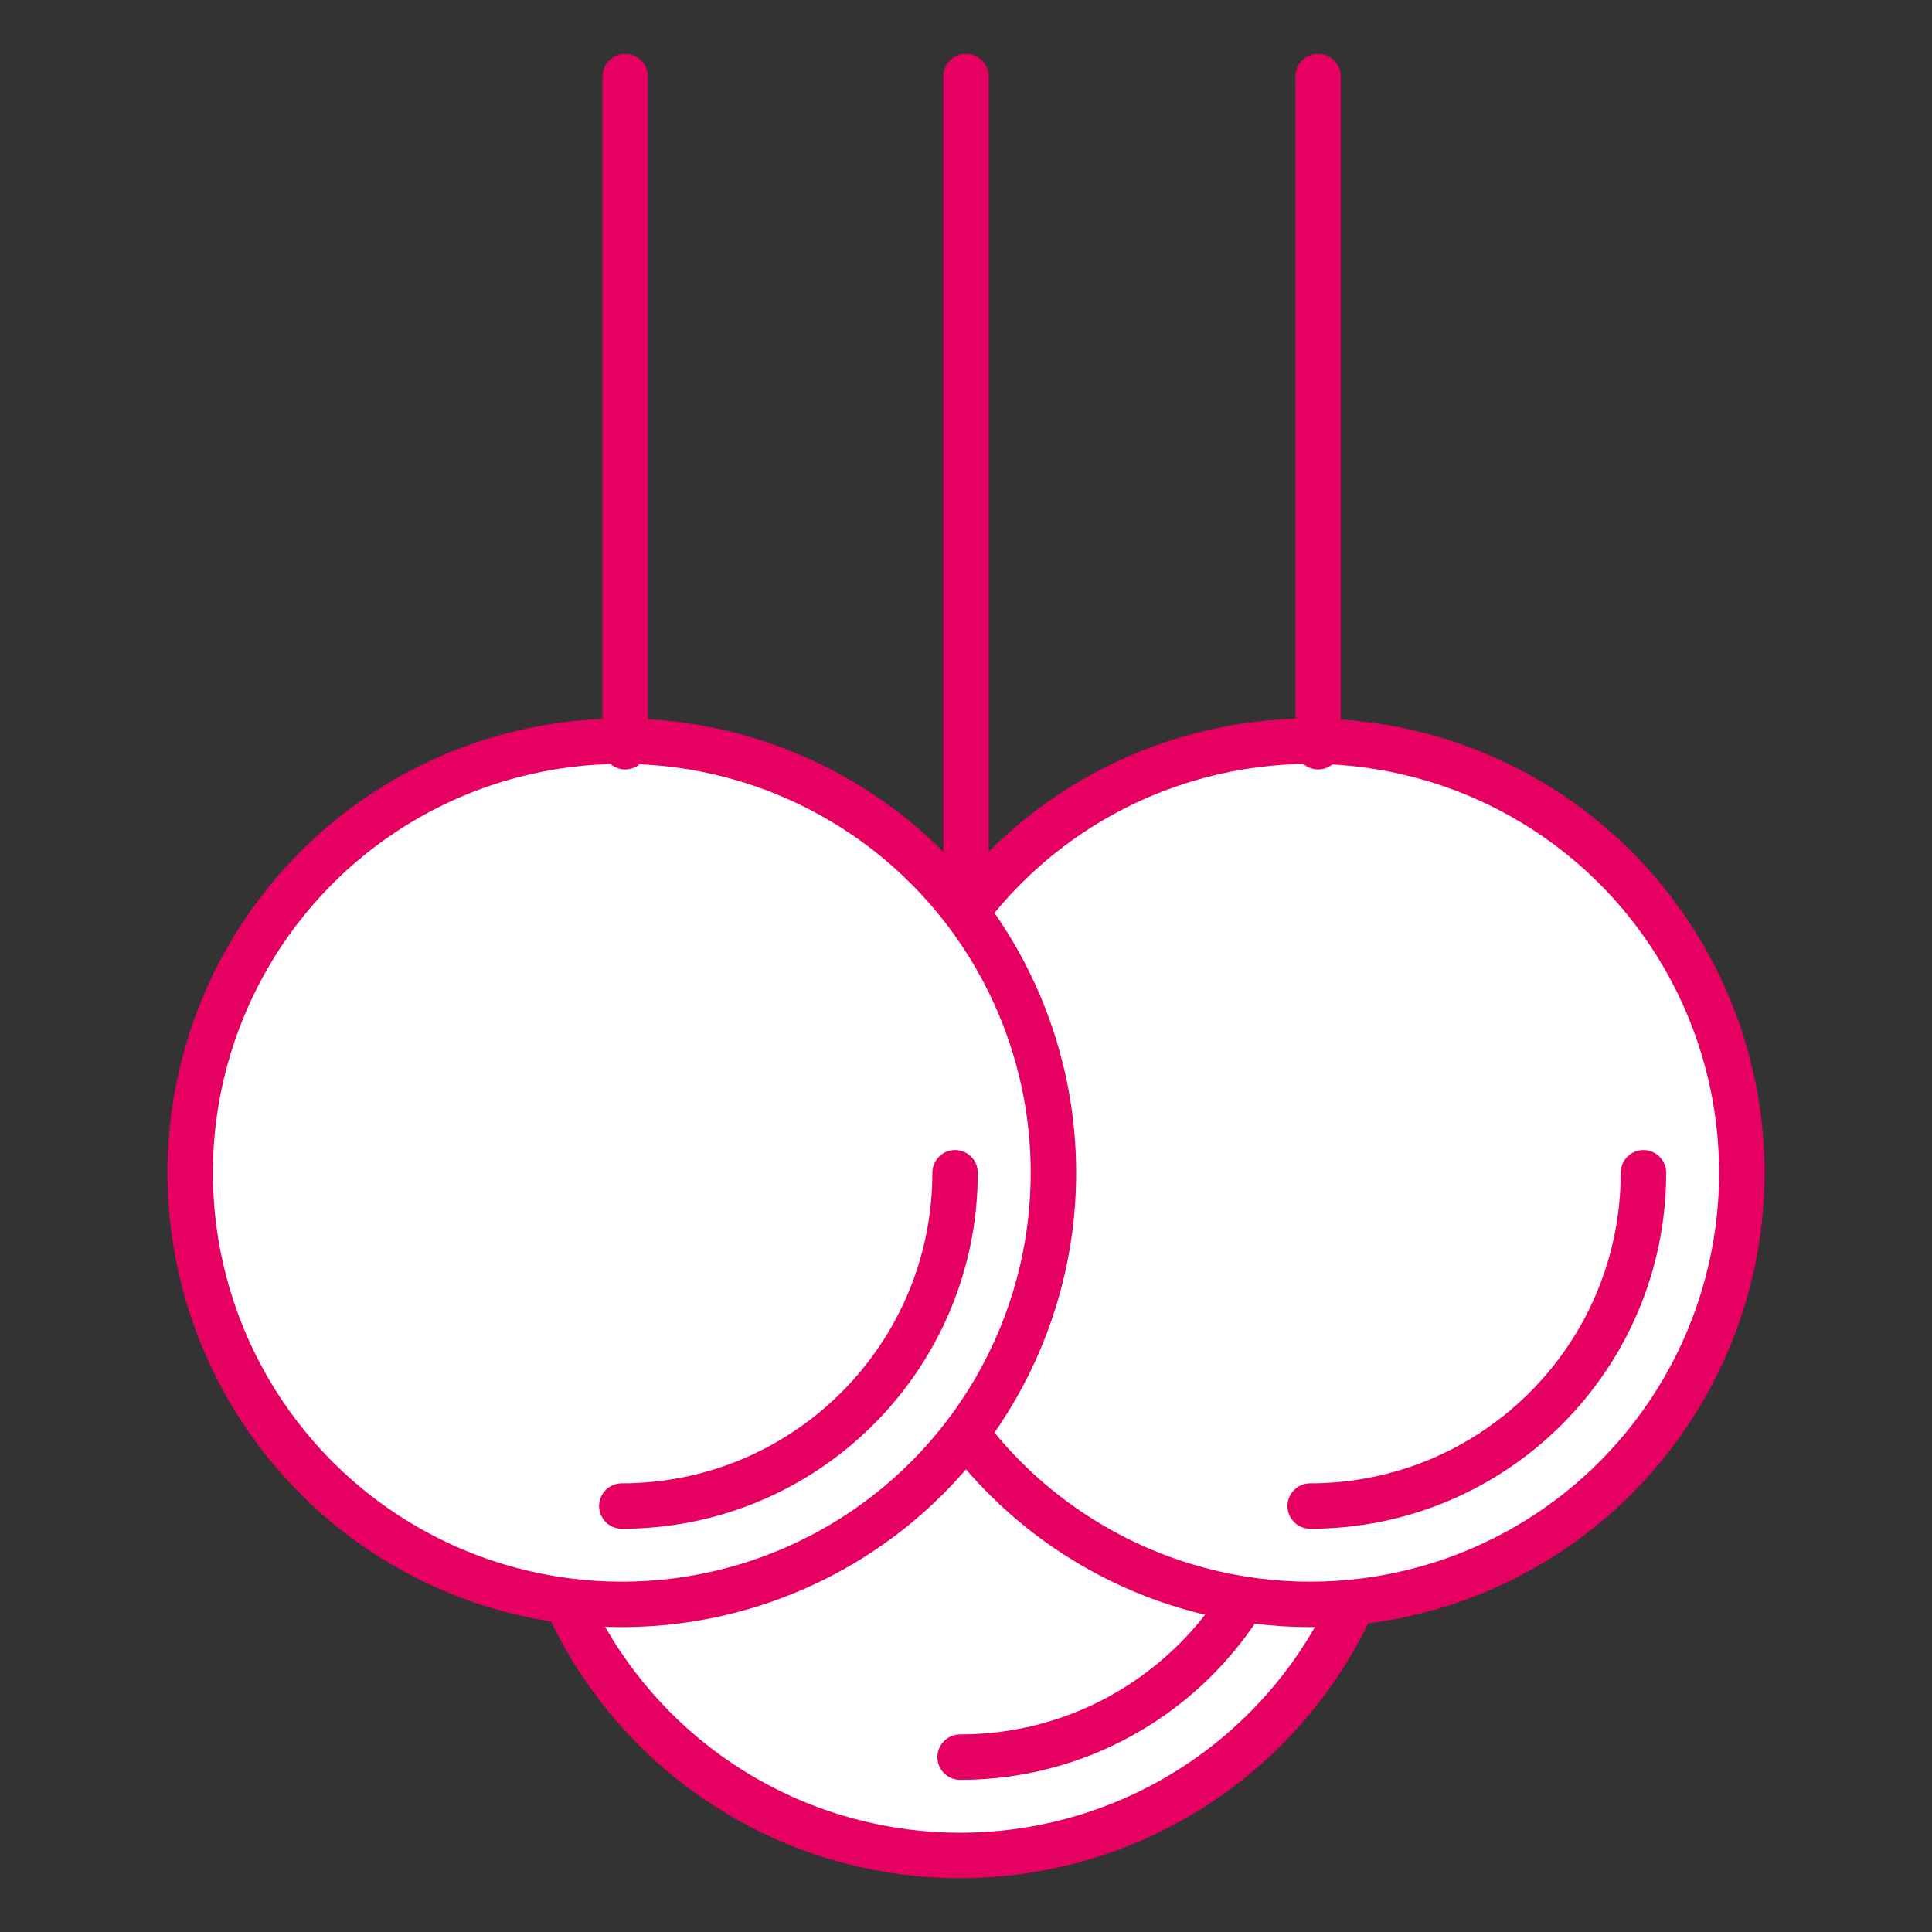
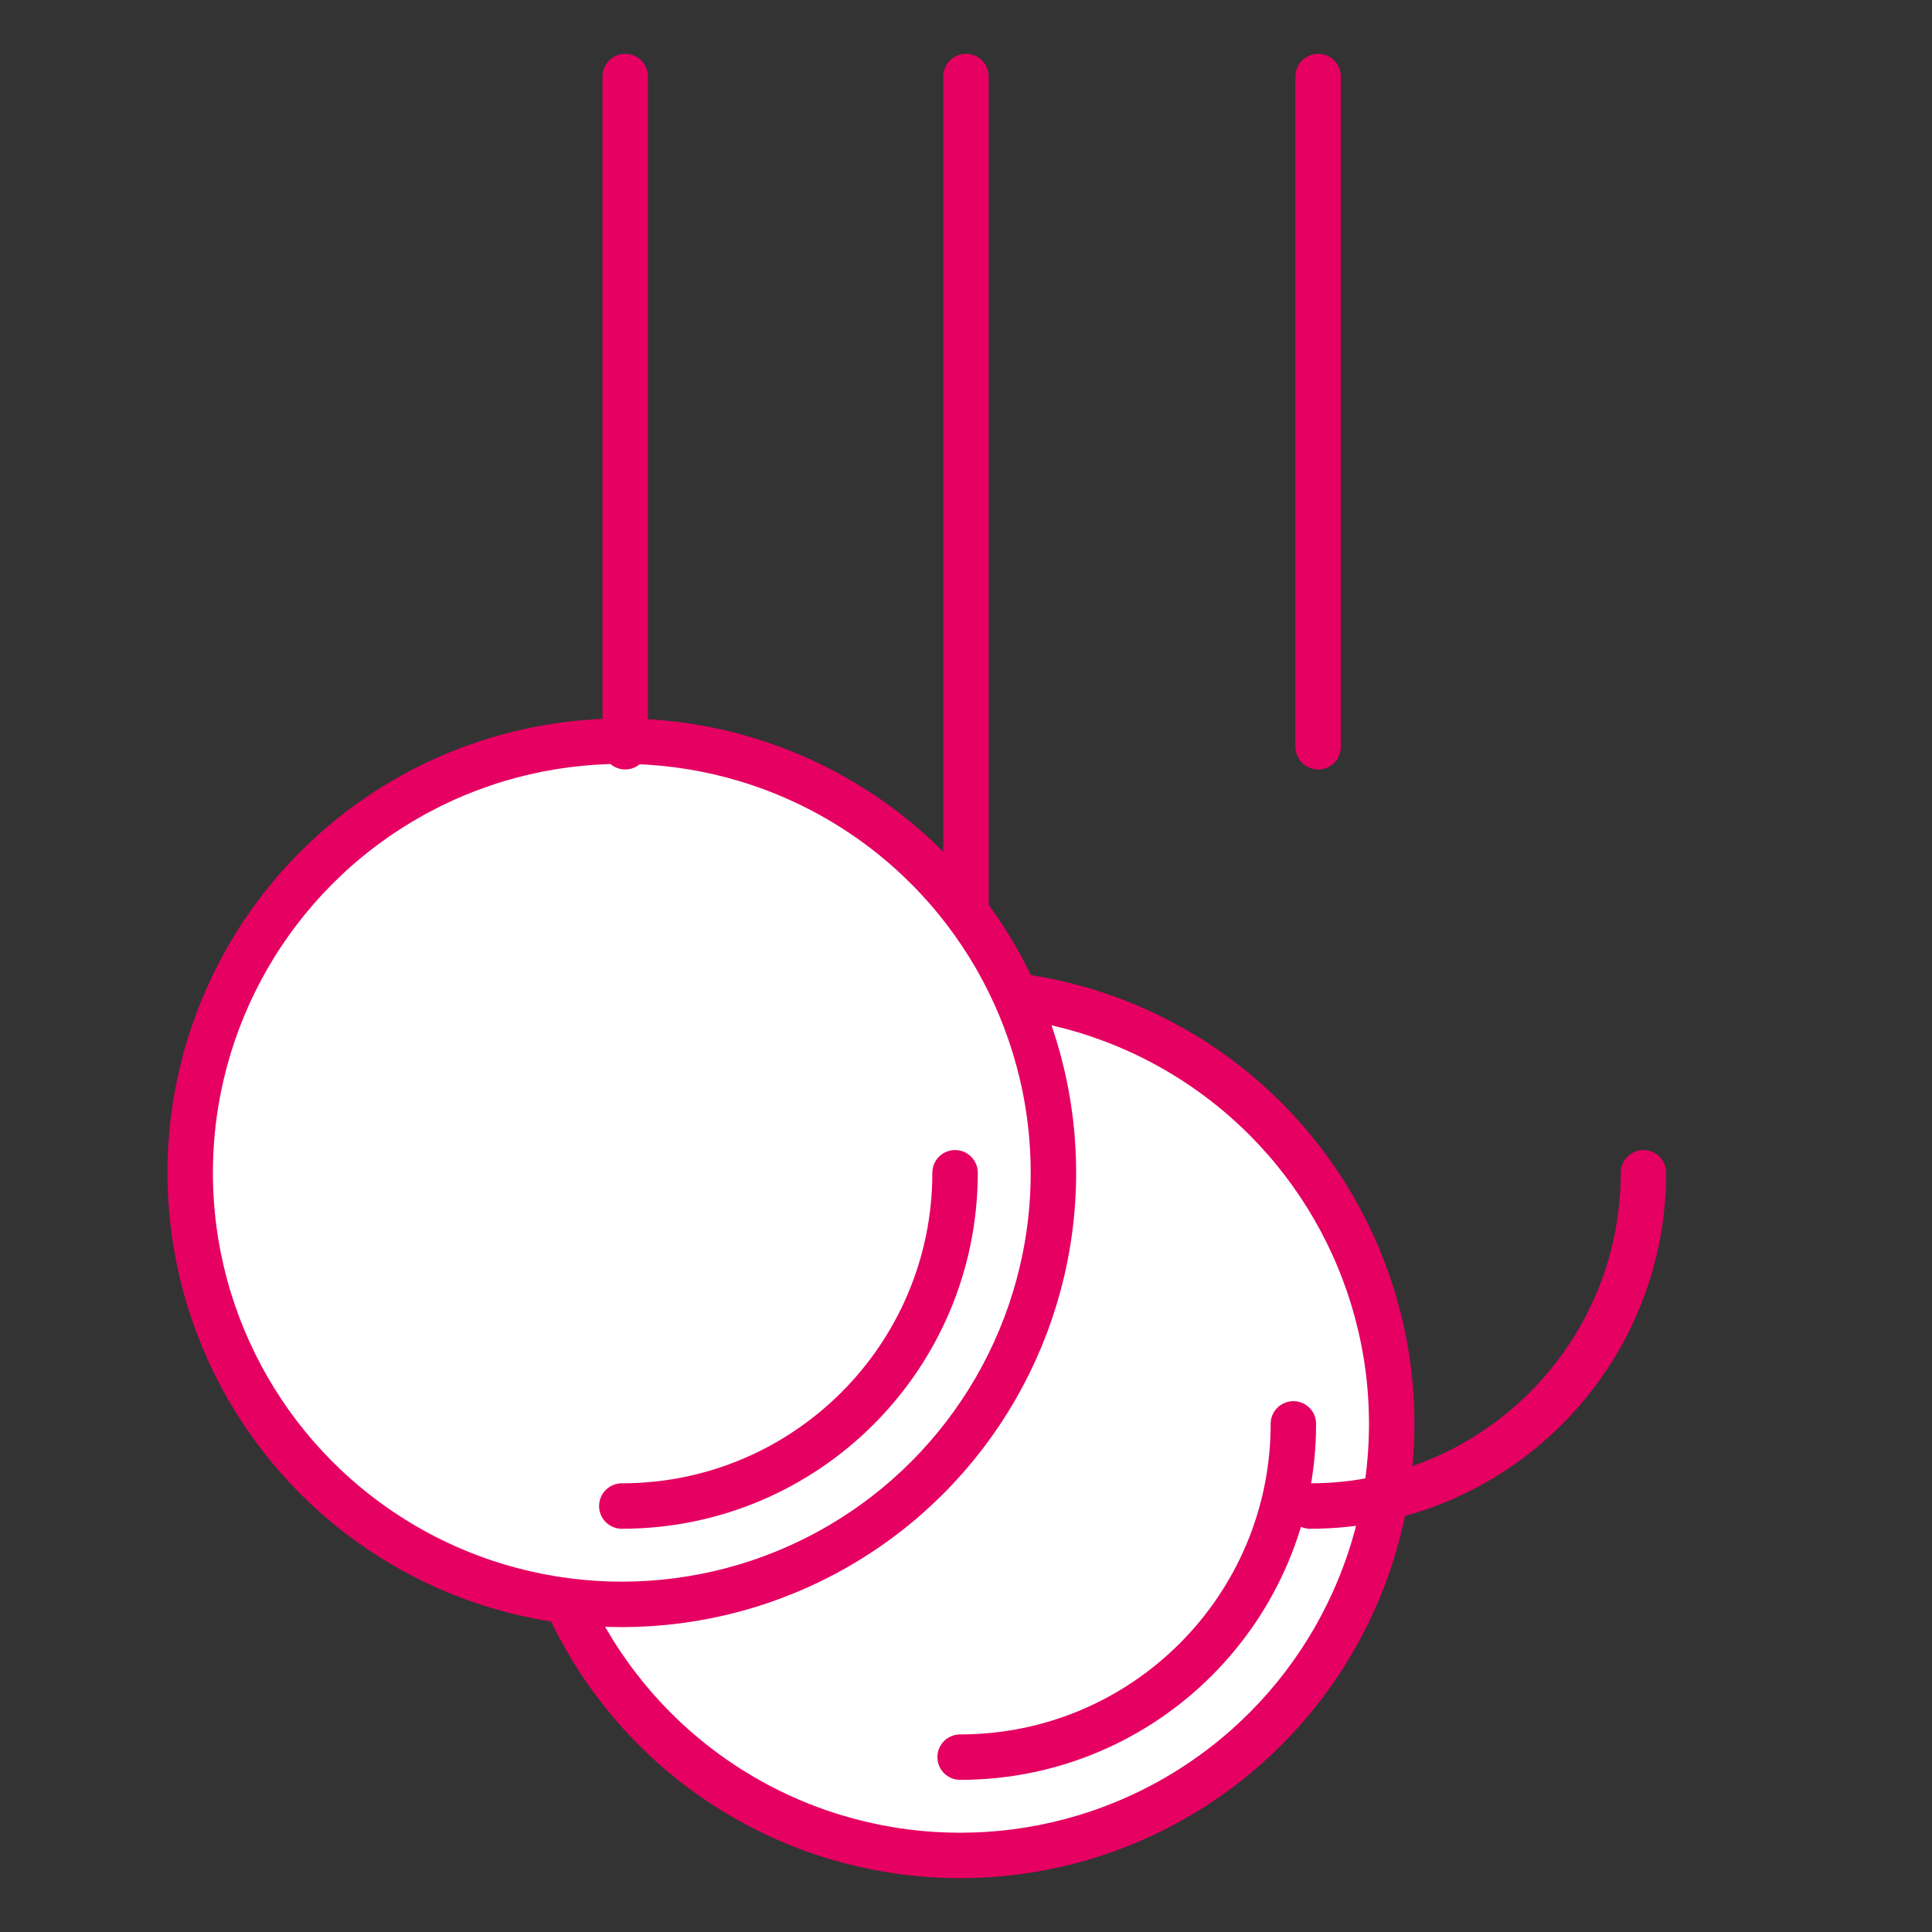
<svg xmlns="http://www.w3.org/2000/svg" width="800px" height="800px" viewBox="0 0 170.079 170.079" enable-background="new 0 0 170.078 170.079" version="1.1" xml:space="preserve">
  <rect x="0" y="0" width="170.079" height="170.079" fill="#333333" stroke="none" />
  <g id="background" />
  <g id="AESTHETICS_ICONS">
    <g>
      <g>
        <circle cx="84.52" cy="125.346" fill="#FFFFFF" r="37.995" stroke="#E50061" stroke-linecap="round" stroke-linejoin="round" stroke-miterlimit="10" stroke-width="4" />
        <path d="     M84.521,154.685c16.203,0,29.338-13.135,29.338-29.338" fill="none" stroke="#E50061" stroke-linecap="round" stroke-linejoin="round" stroke-miterlimit="10" stroke-width="4" />
        <line fill="none" stroke="#E50061" stroke-linecap="round" stroke-linejoin="round" stroke-miterlimit="10" stroke-width="4" x1="85.039" x2="85.039" y1="87.737" y2="6.737" />
      </g>
      <g>
-         <circle cx="115.339" cy="103.242" fill="#FFFFFF" r="37.996" stroke="#E50061" stroke-linecap="round" stroke-linejoin="round" stroke-miterlimit="10" stroke-width="4" />
        <path d="     M115.339,132.58c16.203,0,29.338-13.135,29.338-29.338" fill="none" stroke="#E50061" stroke-linecap="round" stroke-linejoin="round" stroke-miterlimit="10" stroke-width="4" />
        <line fill="none" stroke="#E50061" stroke-linecap="round" stroke-linejoin="round" stroke-miterlimit="10" stroke-width="4" x1="116.039" x2="116.039" y1="65.737" y2="6.737" />
      </g>
      <g>
        <circle cx="54.739" cy="103.242" fill="#FFFFFF" r="37.996" stroke="#E50061" stroke-linecap="round" stroke-linejoin="round" stroke-miterlimit="10" stroke-width="4" />
        <path d="     M54.739,132.58c16.203,0,29.338-13.135,29.338-29.338" fill="none" stroke="#E50061" stroke-linecap="round" stroke-linejoin="round" stroke-miterlimit="10" stroke-width="4" />
        <line fill="none" stroke="#E50061" stroke-linecap="round" stroke-linejoin="round" stroke-miterlimit="10" stroke-width="4" x1="55.039" x2="55.039" y1="65.737" y2="6.737" />
      </g>
    </g>
  </g>
  <g id="SAMPLE_TEXT" />
</svg>